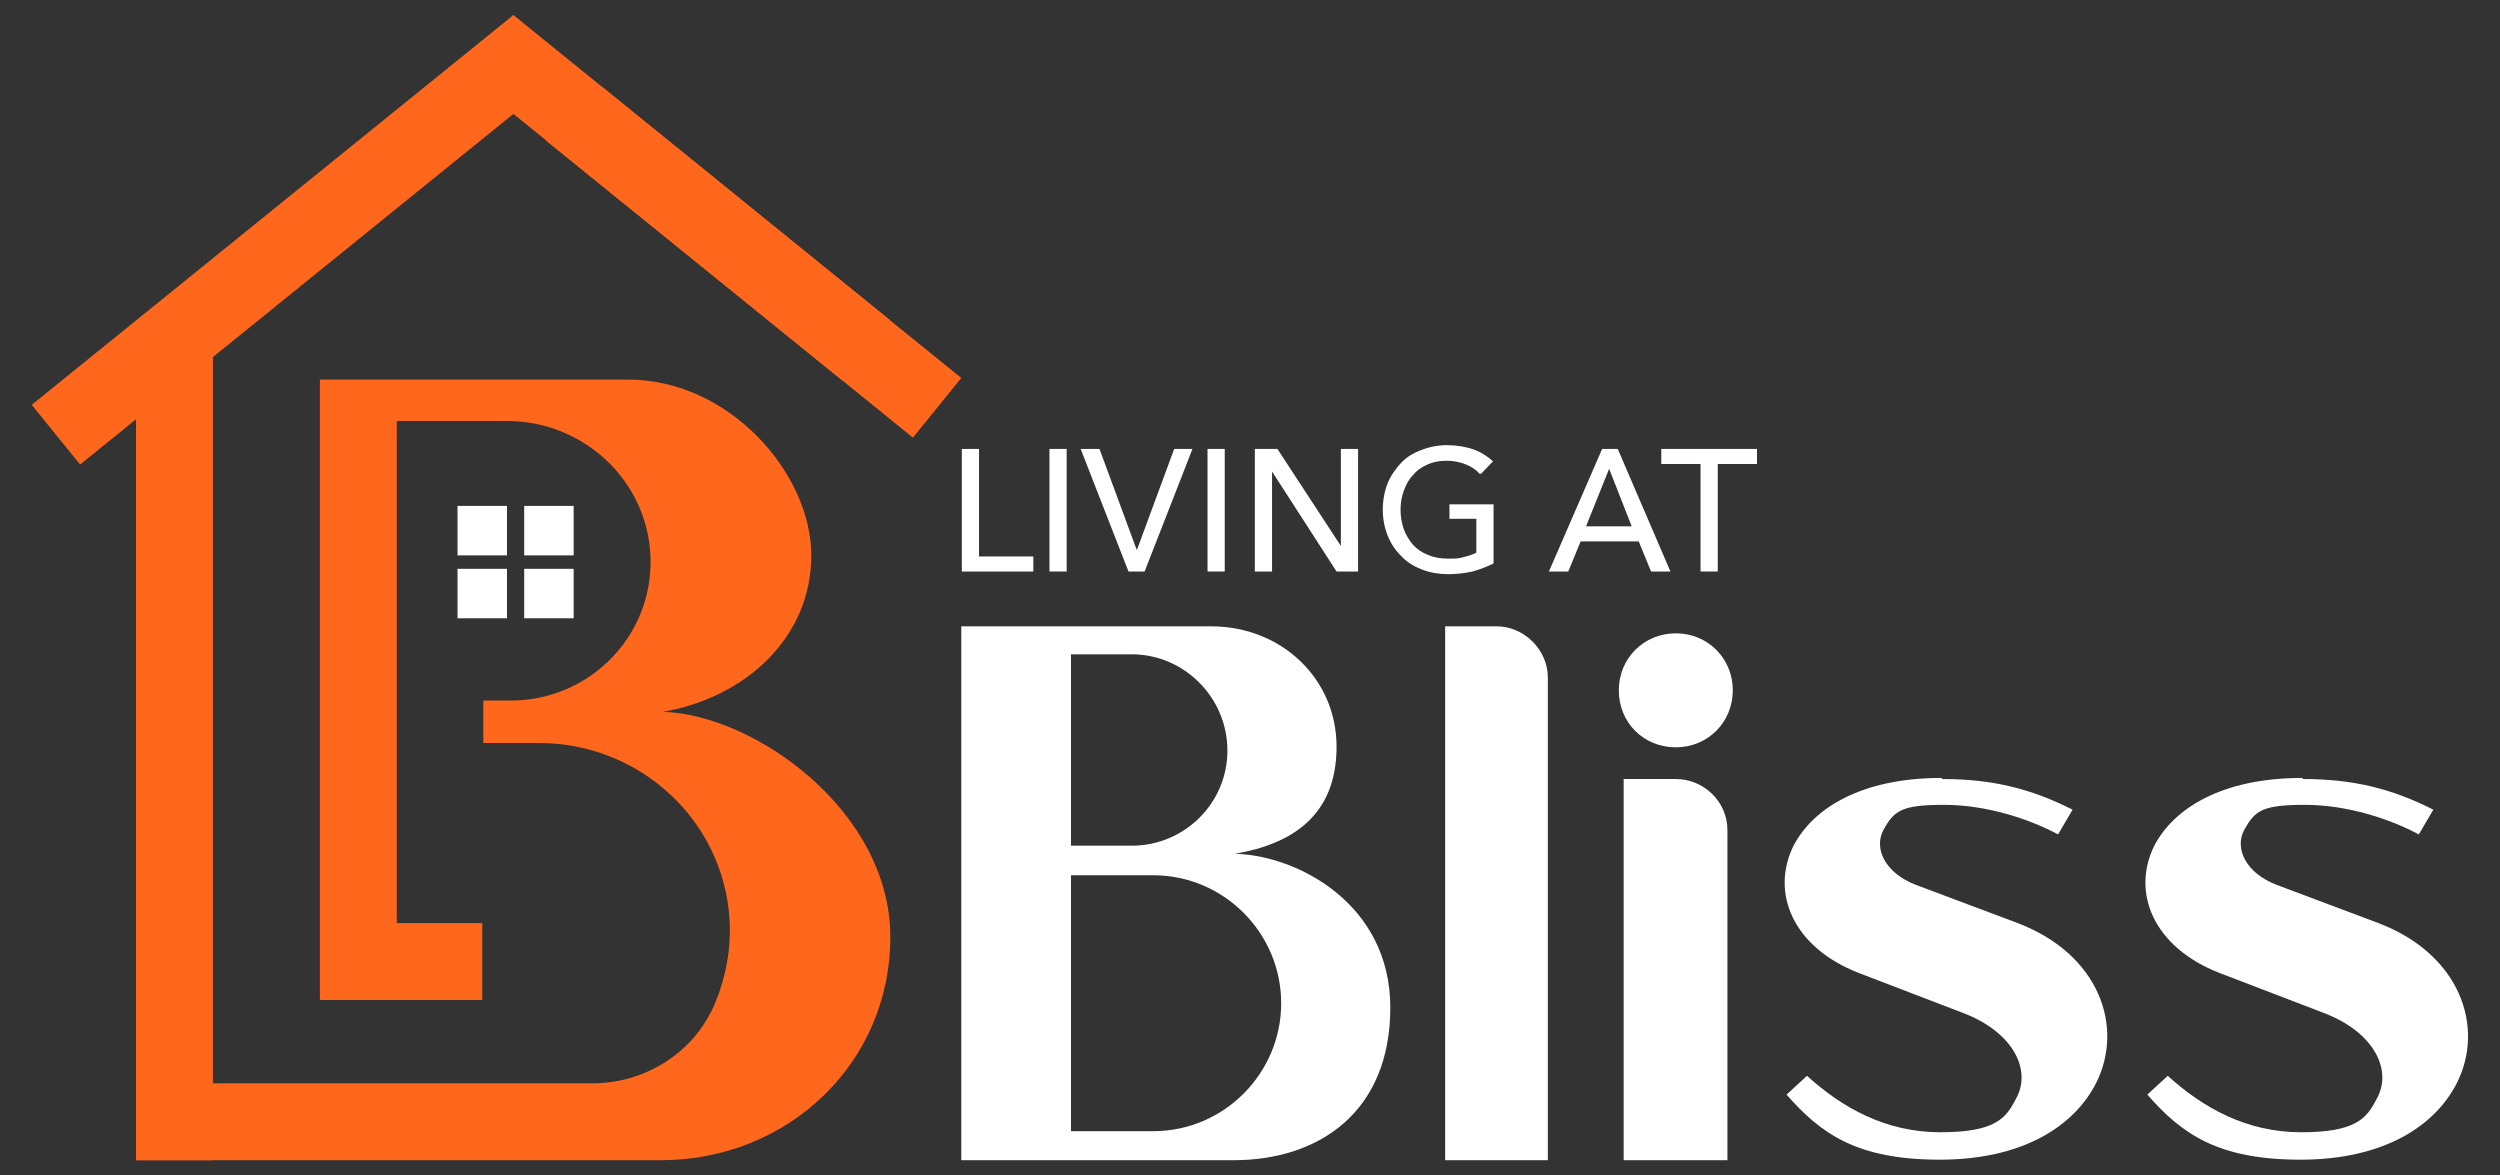
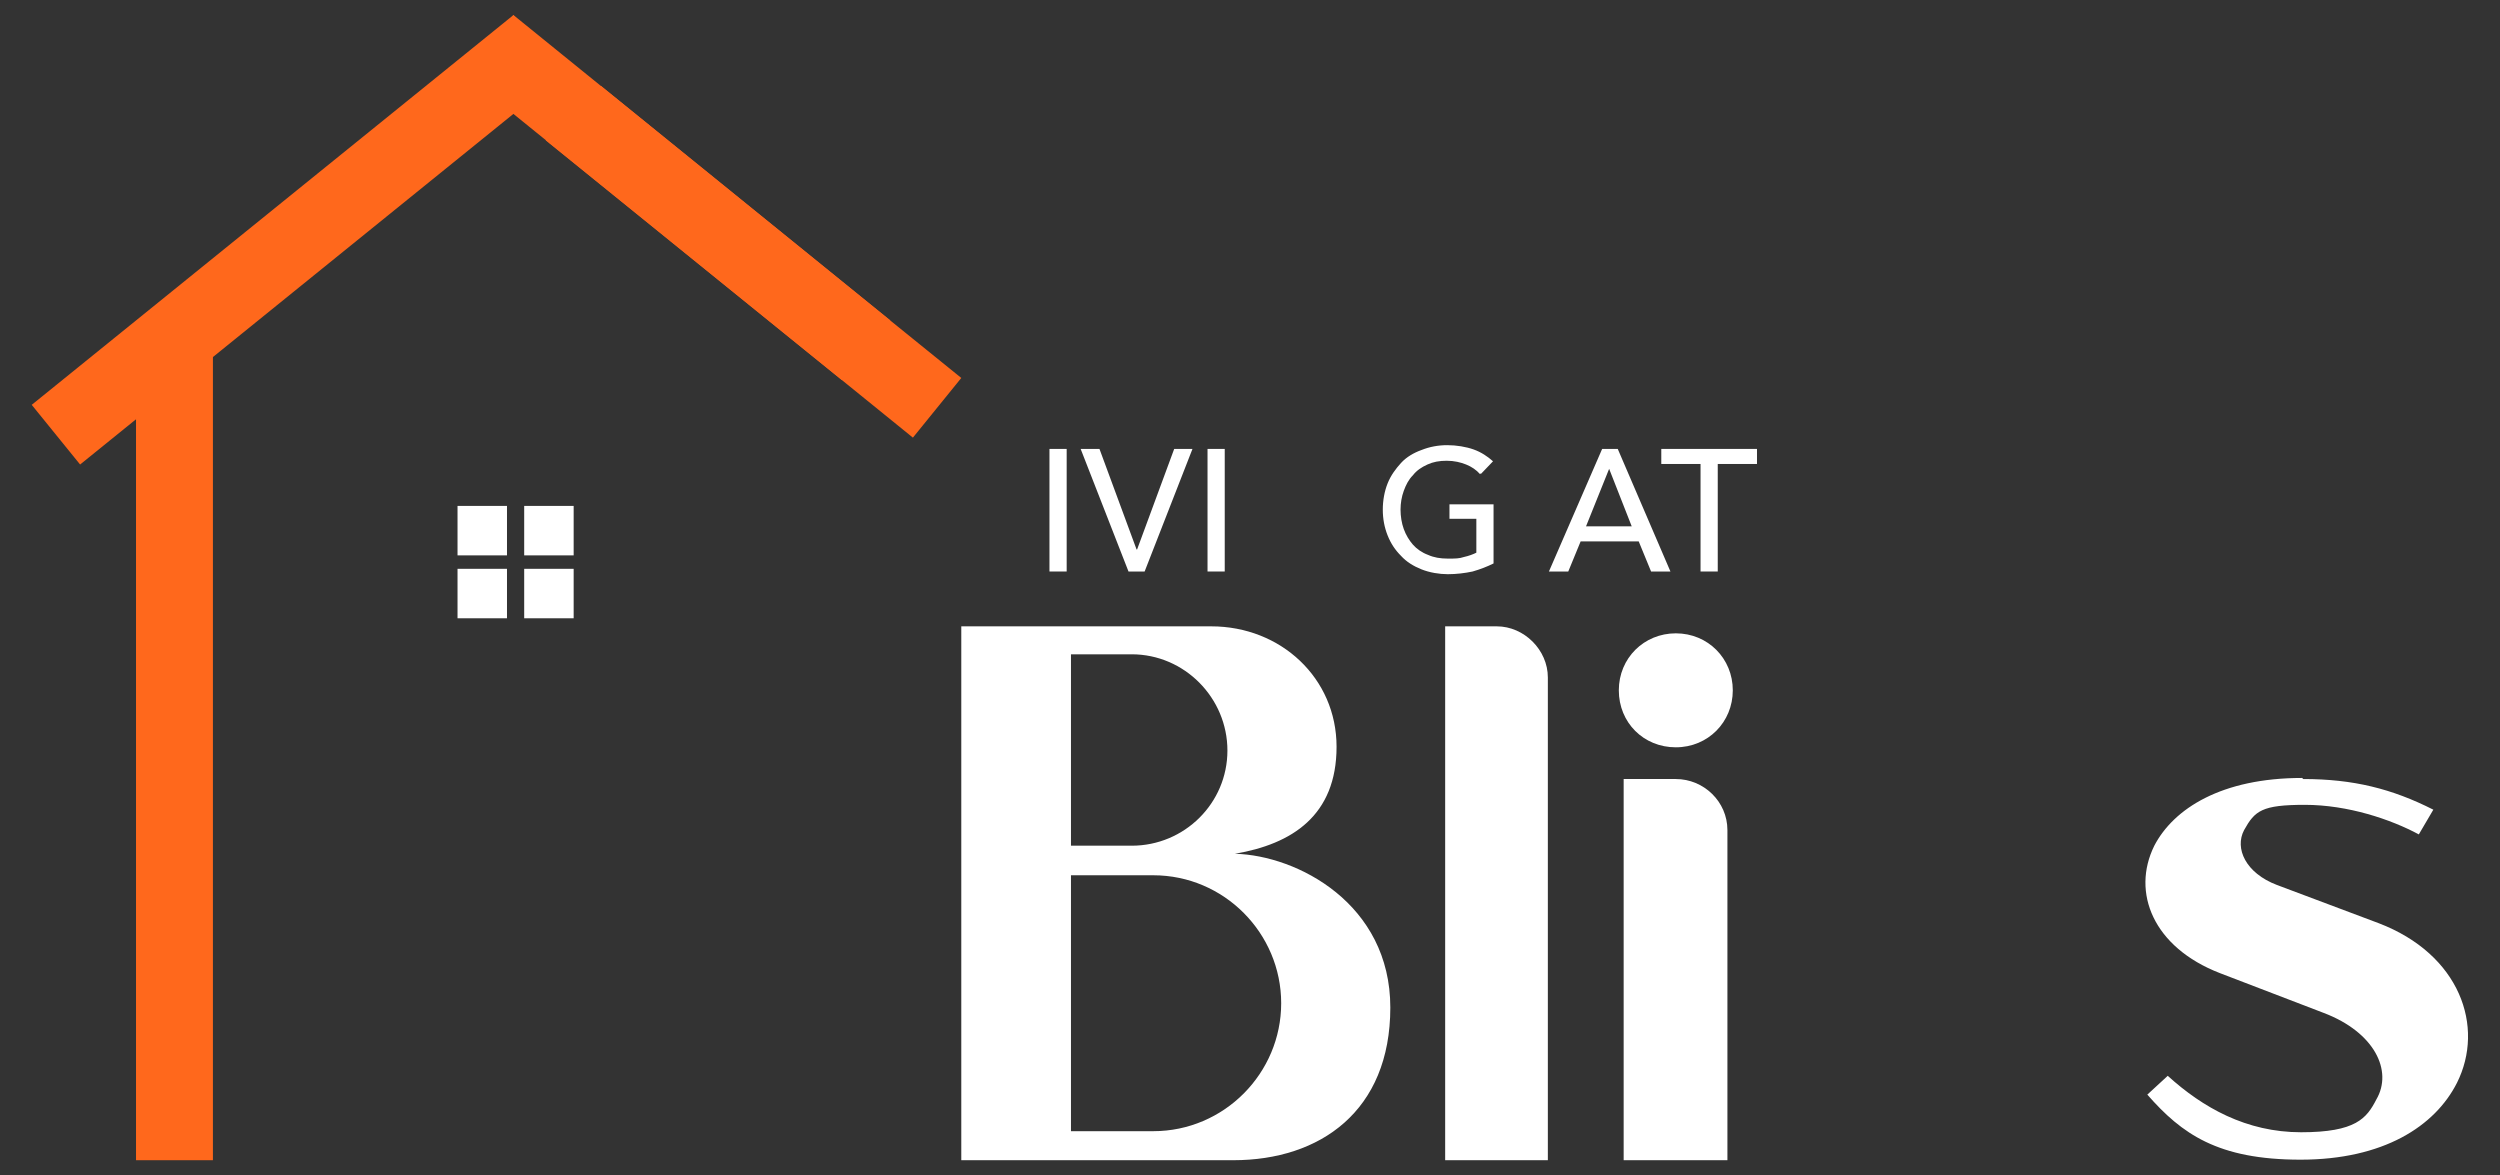
<svg xmlns="http://www.w3.org/2000/svg" id="Layer_2" version="1.1" viewBox="0 0 465 218.6">
  <rect x="0" y="0" width="465" height="218.6" fill="#333333" stroke="none" />
  <defs>
    <style>
      .st0 {
        fill: #fff;
      }

      .st1 {
        fill: #ff681c;
      }
    </style>
  </defs>
  <path class="st1" d="M169.8,81.4l-13.2-10.7L86.5,13.9l9-11.1,70.2,56.9,13.1,10.6-9,11.1h0Z" />
-   <path class="st1" d="M123.3,132.4c15.5-2.7,27.6-13.9,27.6-29.1s-15.2-32.7-34.1-32.7h-57.3v115.3h14.3v-107.6h20.5c14.3,0,26.3,11.2,26.7,25.5.4,14.6-11.4,26.5-26,26.5h-5.1v7.9h10.4c18.6,0,34.3,14.3,35.4,32.9.3,5.5-.7,10.7-2.7,15.5-3.8,9.1-12.9,14.9-22.8,14.9H25.3v14.3h97.6c23.6,0,42.7-18,42.7-41.5s-25.3-41.4-42.3-41.9h0Z" />
  <path class="st1" d="M25.3,215.8V65.2h14.3v150.6h-14.3Z" />
  <rect class="st0" x="85.1" y="94.1" width="9.2" height="9.2" />
  <rect class="st0" x="97.5" y="94.1" width="9.2" height="9.2" />
  <rect class="st0" x="85.1" y="105.8" width="9.2" height="9.2" />
  <rect class="st0" x="97.5" y="105.8" width="9.2" height="9.2" />
  <path class="st1" d="M111.8,16l53.8,43.6-9,11.1-55.1-44.6s10.3-10.1,10.3-10.1Z" />
  <path class="st1" d="M104.5,13.9L14.9,86.4l-9-11.1L95.5,2.8l9,11.1h0Z" />
-   <path class="st1" d="M89.7,186h-30.1v-14.3h30.1v14.3Z" />
  <path class="st0" d="M178.8,116.5h46.5c12.9,0,23.3,9.6,23.3,22.4s-8.3,18.1-18.9,19.9c11.6.3,28.9,9.3,28.9,28.6s-13.1,28.4-29.2,28.4h-50.6v-99.3h0ZM199.2,121.7v35.6h11.3c9.8,0,17.8-7.9,17.8-17.7s-8-17.9-17.8-17.9c0,0-11.3,0-11.3,0ZM199.2,162.7v47.7h15.3c13.2,0,23.8-10.8,23.8-23.8s-10.6-23.8-23.8-23.8h-15.3Z" />
  <path class="st0" d="M278.4,116.5c5.1,0,9.5,4.4,9.5,9.5v89.8h-19.1v-99.3h9.6Z" />
  <path class="st0" d="M311.7,117.8c6,0,10.6,4.7,10.6,10.6s-4.6,10.6-10.6,10.6-10.6-4.6-10.6-10.6,4.7-10.6,10.6-10.6ZM311.7,144.9c5.2,0,9.6,4.2,9.6,9.5v61.4h-19.3v-70.9h9.7Z" />
-   <path class="st0" d="M361.3,144.9c9.3,0,16.5,1.8,24.2,5.7l-2.7,4.6c-5.2-2.8-13.2-5.5-21.2-5.5s-9.3,1.1-11.3,4.7c-1.8,3.4.3,8,6.1,10.2l18.9,7.1c15.2,5.8,19.8,19.3,14.6,29.7-4.1,8.1-13.7,14.3-29.1,14.3s-22.1-4.8-28.5-12.1l3.8-3.5c6.5,5.9,14.6,10.5,24.8,10.5s12.2-2.6,14-6.1c3.1-5.3-.3-12.5-9.8-16.1l-19.3-7.4c-12.4-4.8-16.5-15-12.2-23.7,3.6-6.9,12.5-12.6,27.5-12.6h0l.2.2Z" />
  <path class="st0" d="M428.4,144.9c9.3,0,16.5,1.8,24.2,5.7l-2.7,4.6c-5.2-2.8-13.2-5.5-21.2-5.5s-9.3,1.1-11.3,4.7c-1.8,3.4.3,8,6.1,10.2l18.9,7.1c15.2,5.8,19.8,19.3,14.6,29.7-4.1,8.1-13.7,14.3-29.1,14.3s-22.1-4.8-28.5-12.1l3.8-3.5c6.5,5.9,14.6,10.5,24.8,10.5s12.2-2.6,14-6.1c3.1-5.3-.3-12.5-9.8-16.1l-19.3-7.4c-12.4-4.8-16.5-15-12.2-23.7,3.6-6.9,12.5-12.6,27.5-12.6h0l.2.2Z" />
-   <path class="st0" d="M182,103.5h10.2v2.8h-13.3v-22.8h3.2v19.9h0Z" />
  <path class="st0" d="M198.4,106.3h-3.2v-22.8h3.2v22.8Z" />
  <path class="st0" d="M211.5,102.2h0l6.9-18.7h3.4l-8.9,22.8h-3l-8.9-22.8h3.5l6.9,18.7h.1Z" />
  <path class="st0" d="M227.8,106.3h-3.2v-22.8h3.2v22.8Z" />
-   <path class="st0" d="M249.4,101.7h0v-18.2h3.2v22.8h-4l-12-18.6h0v18.6h-3.2v-22.8h4.2l11.9,18.2h0Z" />
  <path class="st0" d="M275.3,88.2c-.7-.8-1.6-1.4-2.6-1.8s-2.2-.7-3.6-.7-2.5.2-3.6.7-2,1.1-2.7,2c-.8.8-1.3,1.8-1.7,2.9-.4,1.1-.6,2.3-.6,3.5s.2,2.5.6,3.6,1,2.1,1.7,2.9,1.7,1.5,2.8,1.9c1.1.5,2.3.7,3.7.7s2.1,0,3-.3c.9-.2,1.7-.5,2.3-.8v-6.3h-5v-2.7h8.2v11c-1.2.6-2.5,1.1-3.9,1.5-1.4.3-3,.5-4.6.5s-3.4-.3-4.9-.9-2.8-1.4-3.8-2.5c-1.1-1.1-1.9-2.3-2.5-3.8s-.9-3.1-.9-4.8.3-3.4.9-4.9,1.5-2.7,2.5-3.8,2.4-1.9,3.8-2.4c1.5-.6,3.1-.9,4.8-.9s3.5.3,4.9.8,2.6,1.3,3.6,2.2l-2.2,2.3h-.2Z" />
  <path class="st0" d="M291.6,106.3h-3.5l9.9-22.8h2.9l9.8,22.8h-3.6l-2.3-5.6h-10.8l-2.3,5.6h-.1ZM295,97.9h8.5l-4.2-10.7-4.3,10.7h0Z" />
  <path class="st0" d="M319.5,106.3h-3.2v-20h-7.3v-2.8h17.8v2.8h-7.3v20h0Z" />
</svg>